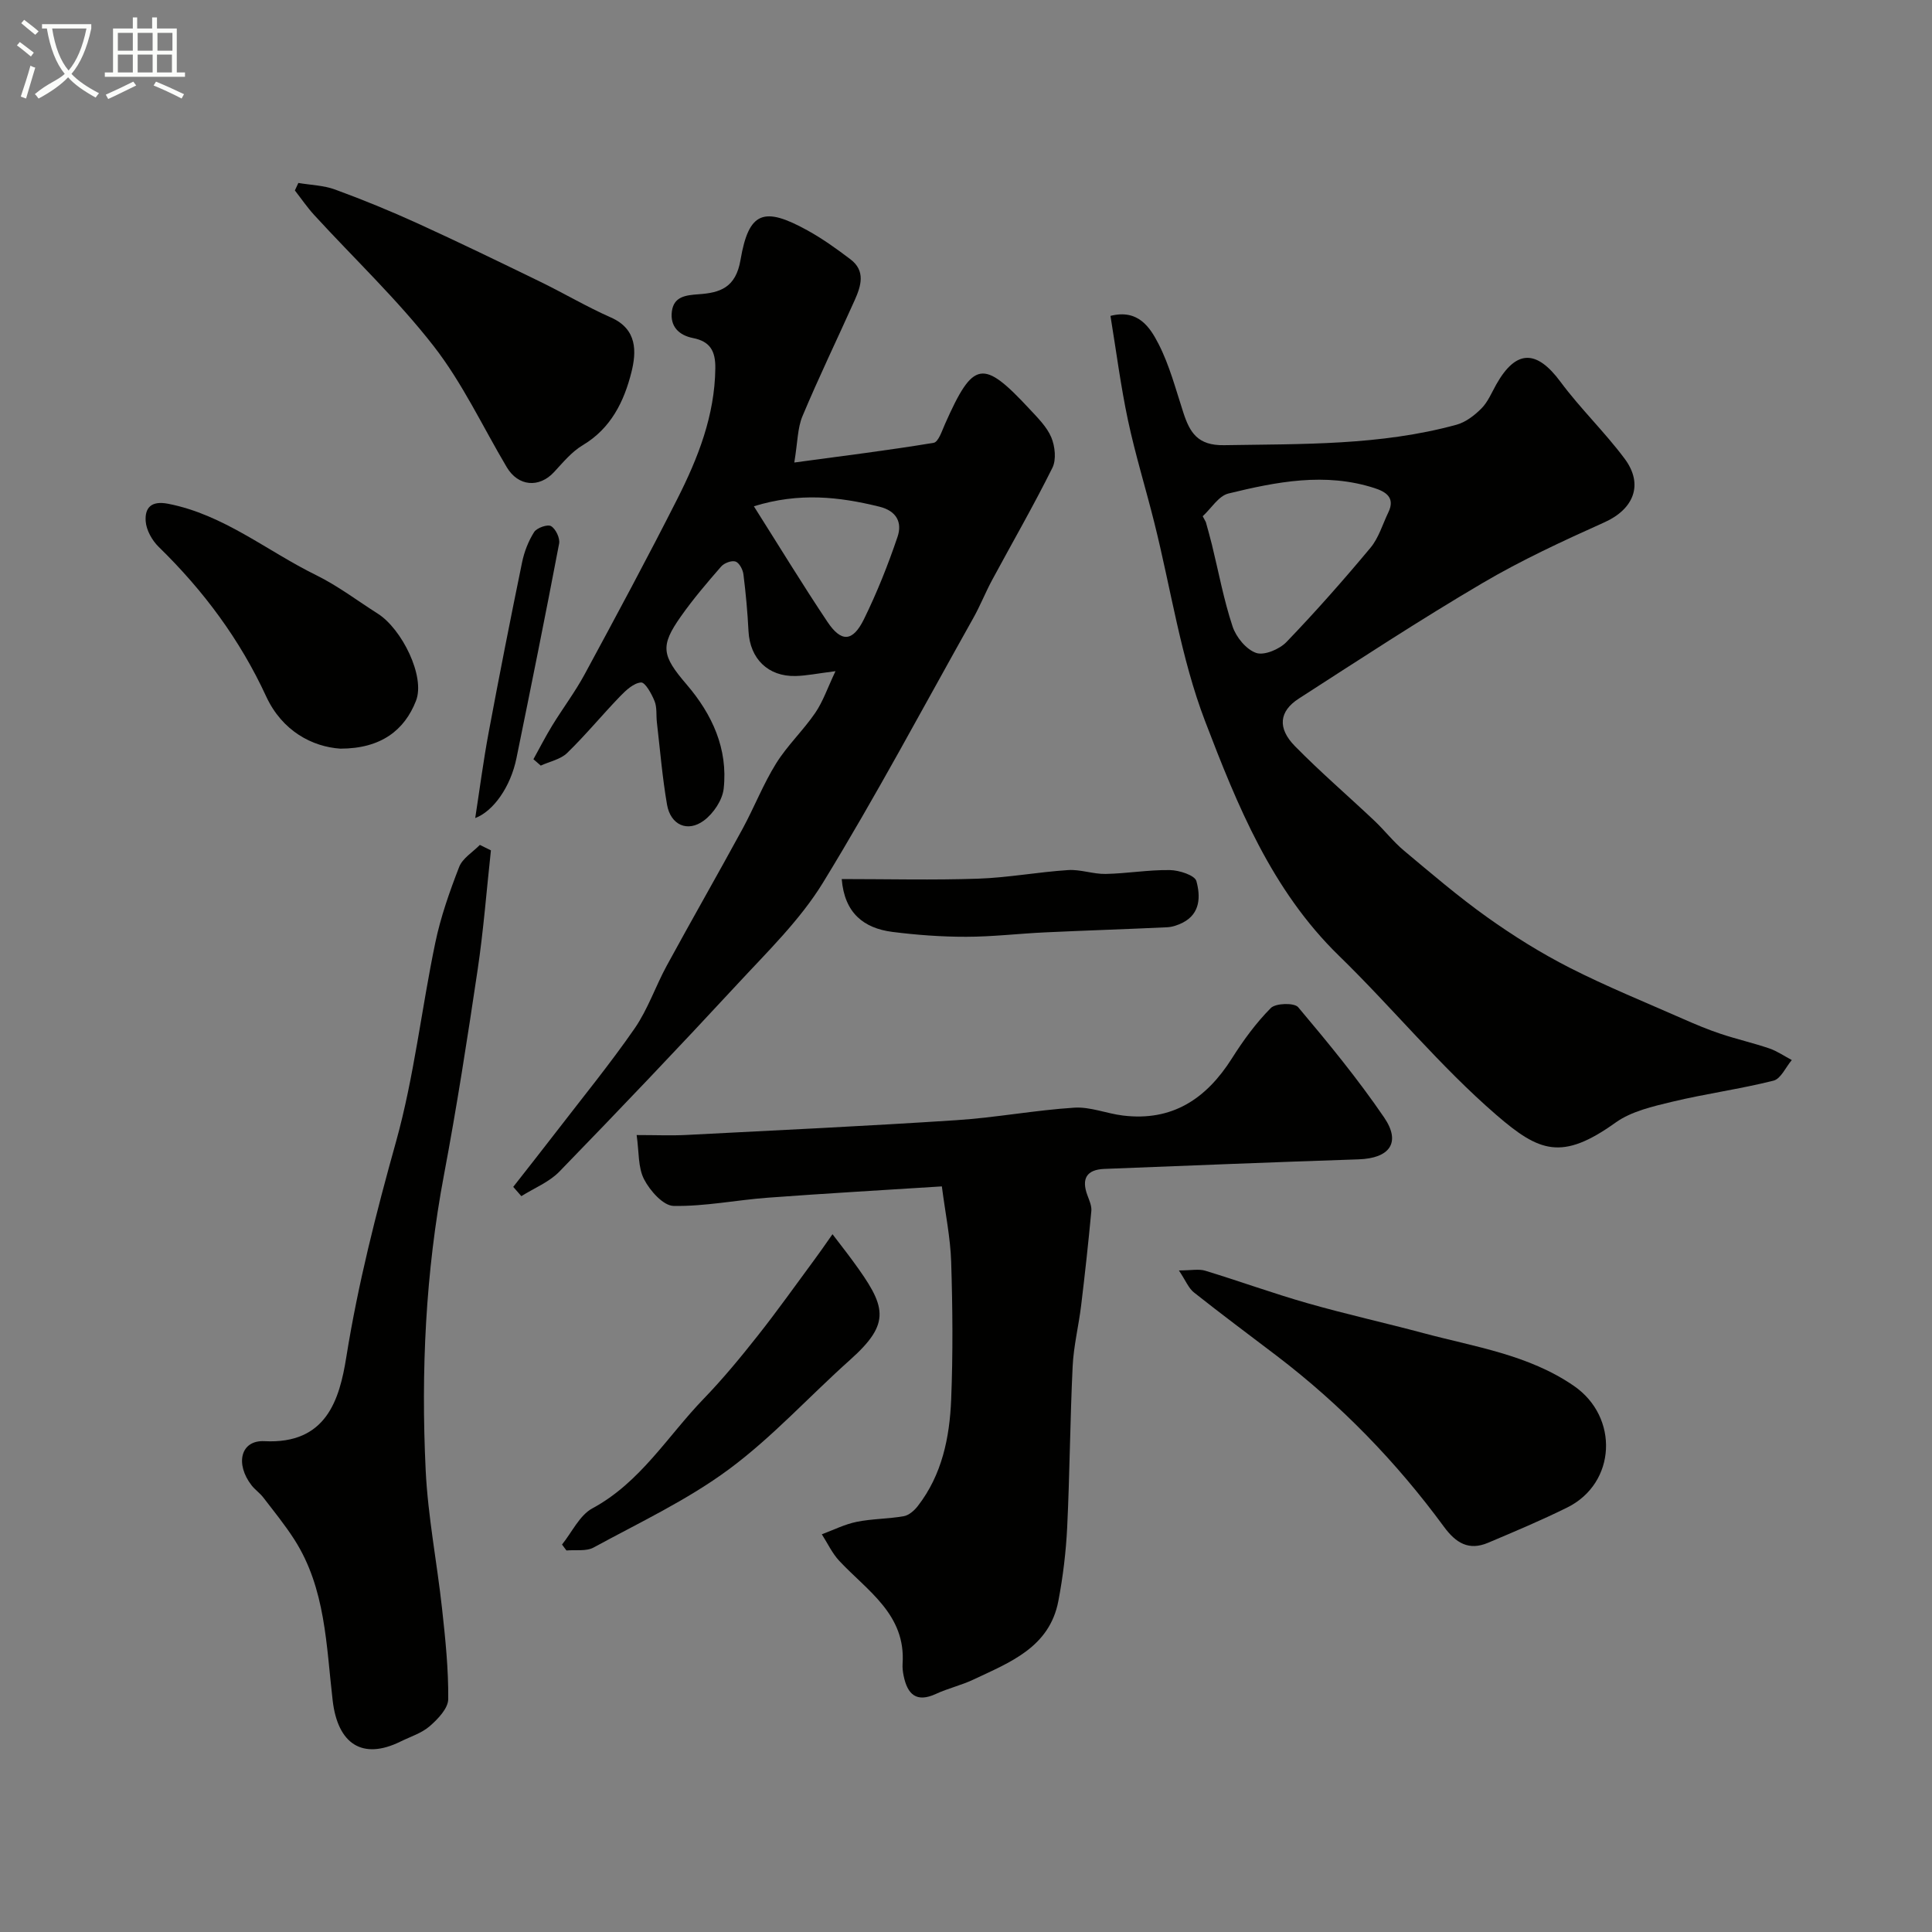
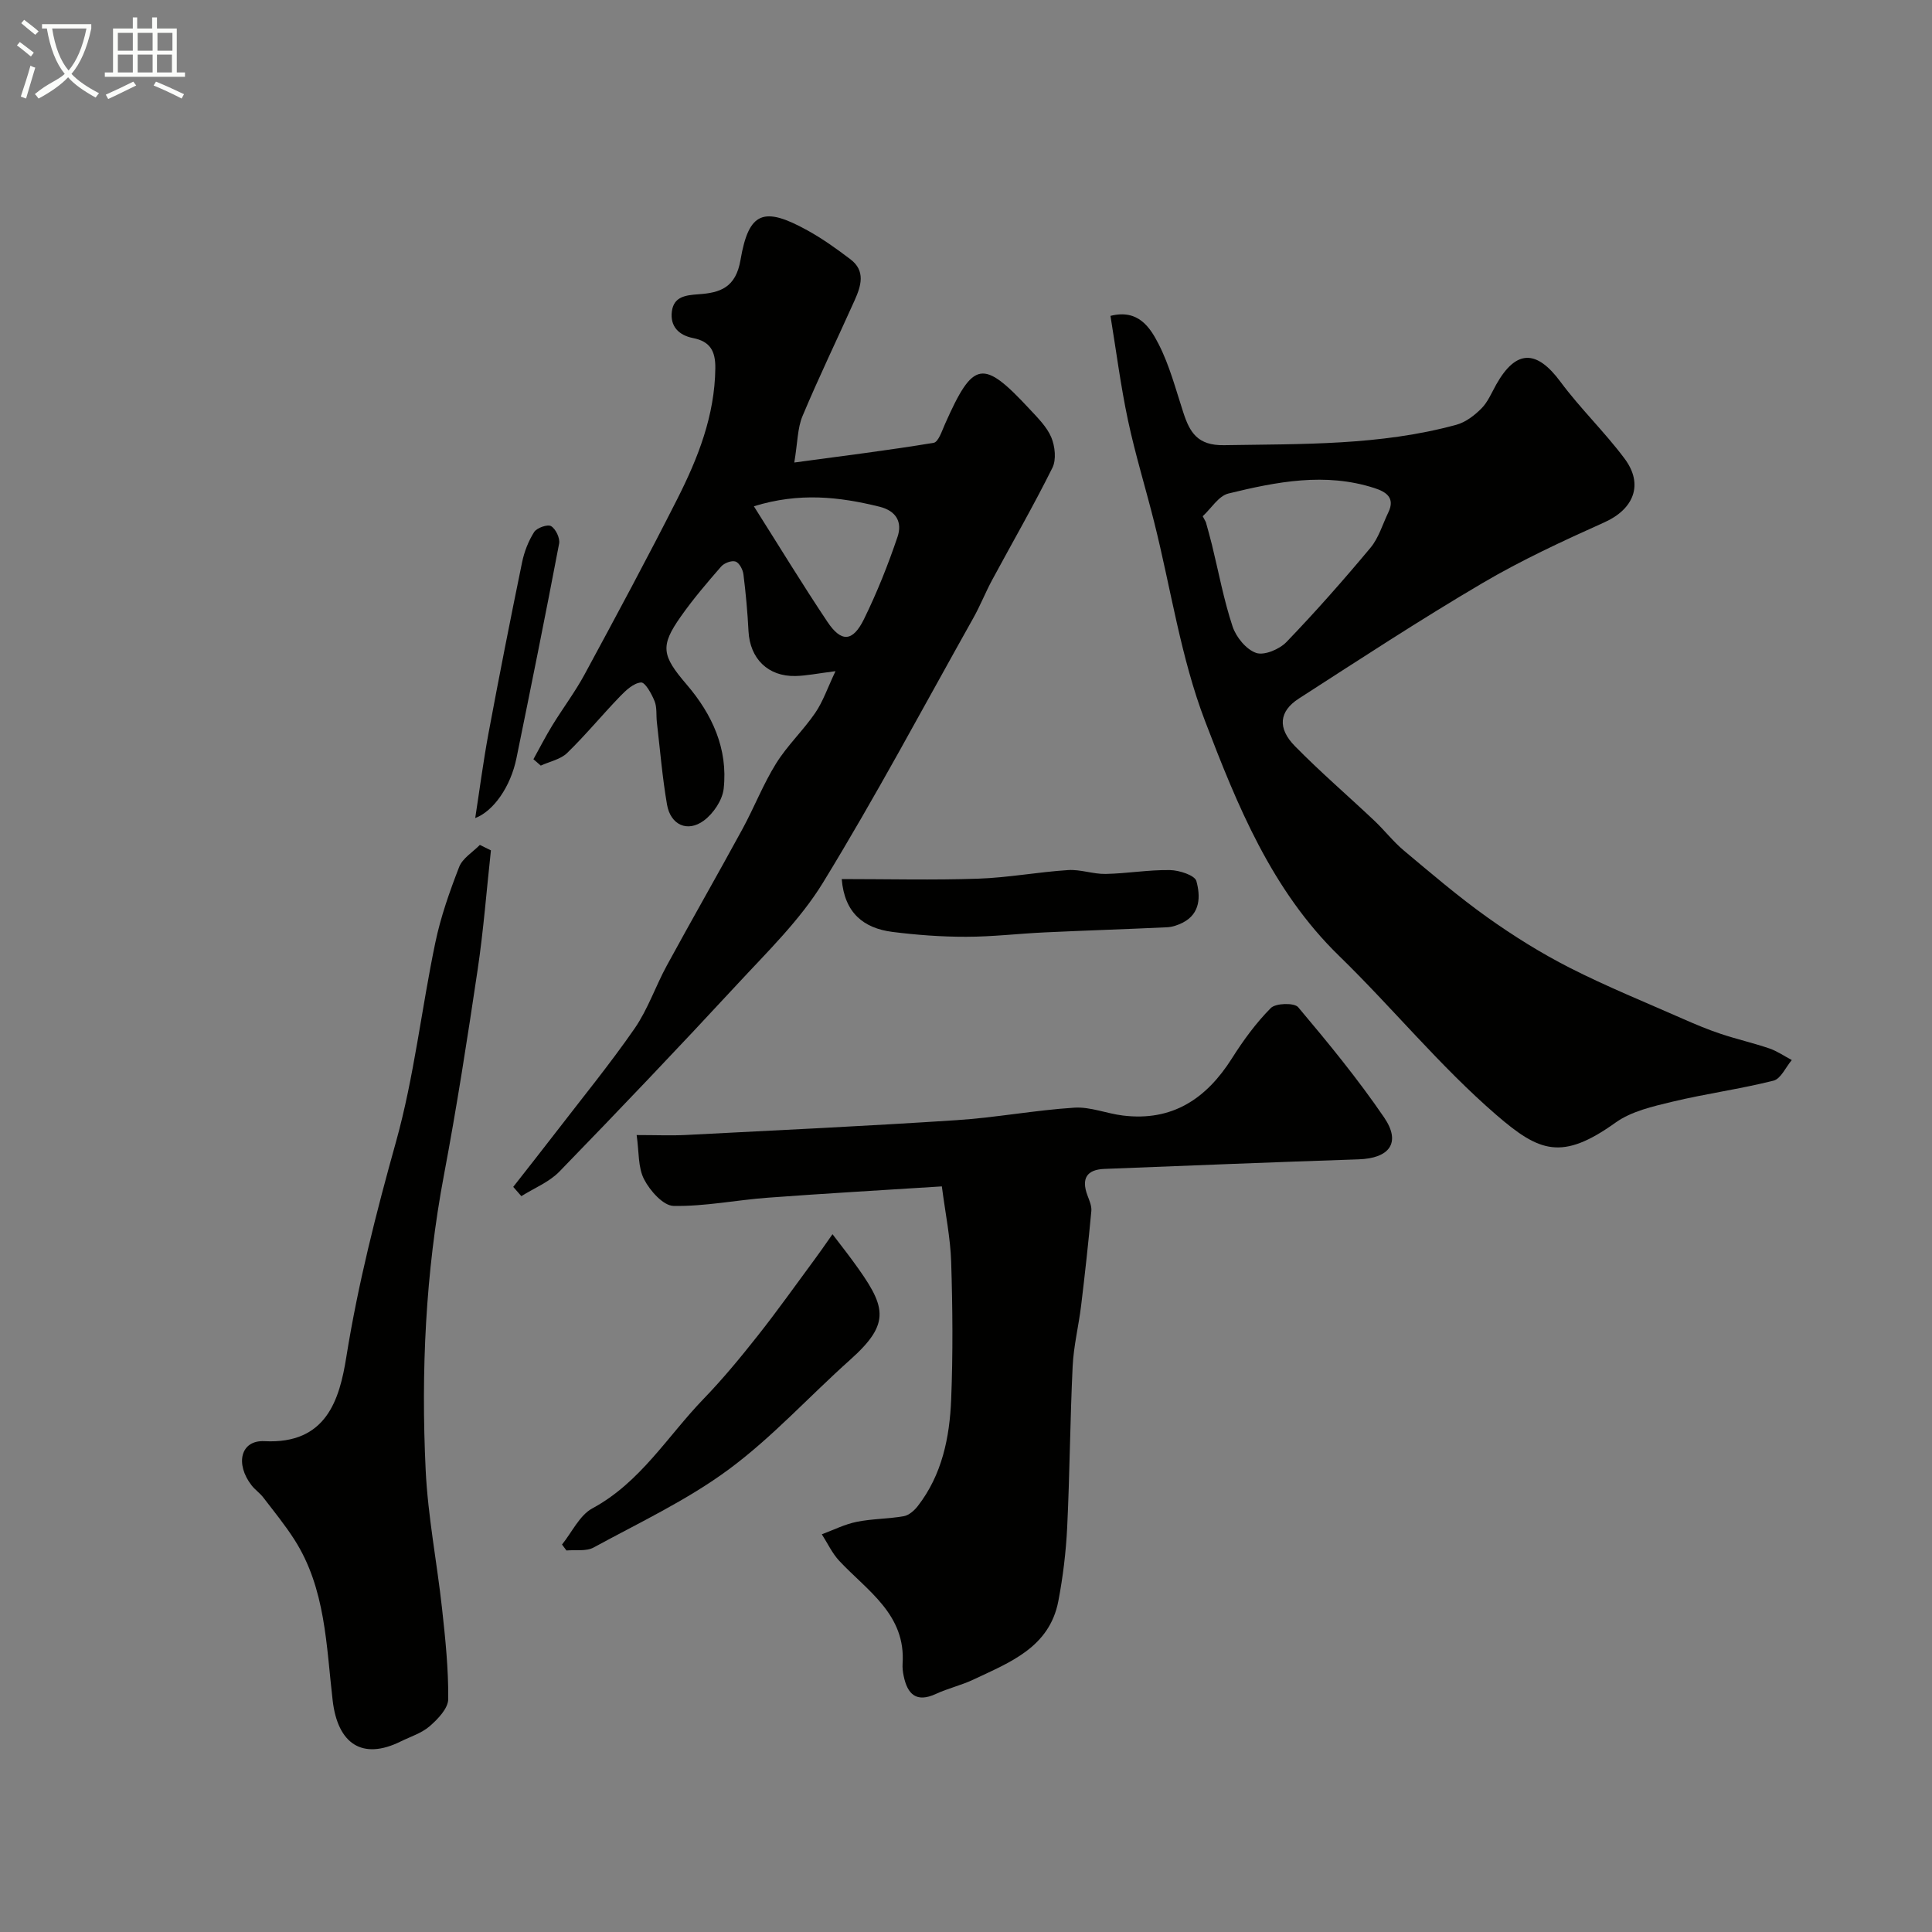
<svg xmlns="http://www.w3.org/2000/svg" enable-background="new 0 0 400 400" viewBox="0 0 400 400">
  <rect x="0" y="0" width="400" height="400" fill="#808080" stroke="none" />
  <path d="m6.4 11.7c-1-.8-1.9-1.6-2.9-2.3l.6-.7c.9.7 1.9 1.4 2.9 2.2zm-2.1 8.3c.7-2.1 1.4-4.2 2-6.4.2.1.6.3 1 .4-.7 2.3-1.3 4.4-1.9 6.4zm3-12.8c-1.1-.9-2.1-1.7-2.9-2.4l.6-.7c1 .8 2 1.5 3 2.4zm1.4-1.3v-.9h10.2v.9c-.9 4.2-2.3 7.3-4.1 9.4 1.3 1.4 3.2 2.7 5.7 4-.2.2-.4.5-.7.9-2.5-1.4-4.4-2.7-5.7-4.2-1.4 1.5-3.5 3-6.1 4.4 0 0 0 0-.1-.1-.3-.4-.5-.7-.7-.8 2.7-2.3 4.7-2.8 6.2-4.2-1.8-2.2-3-5.3-3.7-9.4zm9.2 0h-7.1c.6 3.8 1.7 6.7 3.4 8.7 1.7-2 2.9-4.8 3.7-8.7z" fill="#fbfcfa" />
  <path d="m31.6 3.6h.9v2.3h4.1v9.1h1.7v.9h-16.6v-.9h1.7v-9.1h4.1v-2.3h.9v2.3h3.1v-2.3zm-4 13.3.6.8c-1.9.9-3.8 1.9-5.8 2.8-.2-.3-.3-.6-.5-.9 2-.9 3.9-1.8 5.7-2.7zm-3.2-10.1v3.7h3.1v-3.7zm0 4.5v3.7h3.1v-3.7zm4.1-4.5v3.7h3.1v-3.7zm0 4.5v3.7h3.1v-3.7zm9.1 9.1c-2.1-1.1-4.1-2-5.8-2.7l.5-.8c2.2.9 4.1 1.8 5.8 2.6zm-1.9-13.6h-3.1v3.7h3.1zm-3.2 4.5v3.7h3.1v-3.7z" fill="#fbfcfa" />
  <g fill="#010100">
    <path d="m229.91 65.4c5.74-1.46 8.2 2.38 9.97 5.84 2.27 4.43 3.55 9.39 5.11 14.16 1.35 4.16 2.98 6.86 8.43 6.77 16.17-.27 32.35.09 48.12-4.23 1.91-.52 3.75-1.94 5.18-3.38 1.34-1.35 2.11-3.27 3.07-4.97 4.09-7.25 8.34-7.24 13.3-.53 4.1 5.53 9.14 10.37 13.26 15.89 4.02 5.37 1.87 10.48-4.17 13.19-8.59 3.86-17.18 7.83-25.28 12.6-12.89 7.58-25.42 15.79-37.99 23.89-4.1 2.64-4.46 6.13-.81 9.85 5.26 5.36 10.98 10.27 16.44 15.43 2.11 1.99 3.91 4.34 6.12 6.19 5.65 4.73 11.27 9.54 17.27 13.82 5.42 3.86 11.14 7.43 17.07 10.45 7.67 3.9 15.68 7.15 23.57 10.63 2.52 1.11 5.07 2.18 7.69 3.05 3.32 1.11 6.76 1.89 10.07 3.02 1.63.56 3.1 1.59 4.64 2.4-1.25 1.48-2.27 3.89-3.79 4.27-6.92 1.74-14.04 2.7-20.99 4.37-4.03.97-8.43 1.97-11.69 4.3-11.13 7.97-15.81 6.1-24.68-1.56-11.66-10.07-21.52-22.19-32.6-32.97-13.95-13.58-21.05-31.14-27.72-48.57-5.02-13.12-7.07-27.37-10.51-41.09-1.77-7.09-3.94-14.09-5.46-21.23-1.51-7.12-2.43-14.34-3.62-21.59zm19.1 41.48c.22.41.43.81.65 1.22.42 1.55.87 3.09 1.25 4.65 1.39 5.66 2.45 11.44 4.28 16.95.73 2.21 2.82 4.77 4.88 5.48 1.68.58 4.84-.76 6.28-2.26 6.04-6.28 11.82-12.83 17.4-19.52 1.7-2.04 2.5-4.85 3.69-7.32 1.49-3.06-.54-4.28-2.88-5.03-10.19-3.3-20.29-1.3-30.24 1.13-2.03.51-3.55 3.08-5.31 4.7z" />
    <path d="m172.98 138.96c-3.8.48-6.03.95-8.26 1-5.71.14-9.45-3.59-9.75-9.27-.2-3.94-.56-7.87-1.05-11.78-.12-.98-.86-2.39-1.64-2.65-.81-.27-2.34.31-2.97 1.03-2.9 3.33-5.79 6.71-8.33 10.32-4.36 6.17-3.96 8.11 1.19 14.12 5.28 6.16 8.57 13.3 7.66 21.56-.26 2.37-2.13 5.14-4.1 6.6-3.39 2.51-6.9.9-7.63-3.3-.97-5.63-1.44-11.35-2.1-17.04-.17-1.47.05-3.08-.48-4.39-.61-1.51-1.94-3.92-2.8-3.86-1.52.11-3.13 1.61-4.34 2.87-3.72 3.85-7.13 8.01-10.96 11.73-1.37 1.33-3.62 1.76-5.46 2.61-.51-.44-1.02-.88-1.52-1.32 1.29-2.33 2.51-4.72 3.9-6.99 2.19-3.57 4.73-6.94 6.72-10.62 6.51-12.04 13-24.09 19.18-36.3 4.28-8.46 7.74-17.22 7.86-27.01.05-3.65-1.12-5.59-4.62-6.28-2.97-.59-4.76-2.44-4.38-5.49.39-3.11 2.86-3.39 5.58-3.58 4.39-.31 7.66-1.34 8.64-7.13 1.71-10.02 4.83-11.07 13.84-6.1 3.12 1.72 6.06 3.83 8.91 5.99 3.19 2.41 2.2 5.53.88 8.48-3.59 8.01-7.42 15.92-10.81 24.01-1.03 2.46-.99 5.38-1.69 9.59 10.24-1.39 19.58-2.54 28.85-4.08.99-.16 1.73-2.5 2.37-3.93 5.84-13.14 7.8-13.5 17.53-3.02 1.67 1.8 3.54 3.64 4.46 5.82.77 1.85 1.07 4.61.23 6.3-3.92 7.89-8.33 15.53-12.51 23.29-1.38 2.57-2.45 5.3-3.88 7.84-10.28 18.32-20.16 36.88-31.12 54.78-4.75 7.75-11.54 14.32-17.79 21.08-12.09 13.06-24.37 25.95-36.77 38.72-2.12 2.19-5.23 3.42-7.88 5.09-.56-.64-1.12-1.28-1.68-1.92 2.95-3.77 5.92-7.53 8.84-11.32 5.48-7.13 11.19-14.11 16.3-21.49 2.74-3.97 4.32-8.72 6.65-13 5.16-9.48 10.53-18.84 15.69-28.32 2.42-4.45 4.27-9.24 6.94-13.53 2.32-3.73 5.62-6.84 8.11-10.48 1.61-2.36 2.55-5.18 4.19-8.63zm-16.9-34.14c5.22 8.24 10.05 16.18 15.22 23.91 2.87 4.3 5.24 4.19 7.56-.51 2.71-5.51 5-11.27 6.97-17.09.98-2.91-.14-5.34-3.77-6.23-8.32-2.05-16.58-2.99-25.98-.08z" />
    <path d="m131.81 235c4 0 7.16.14 10.3-.02 18.64-.96 37.28-1.84 55.91-3.06 8.16-.53 16.25-2.07 24.41-2.59 3.3-.21 6.68 1.22 10.06 1.63 10.2 1.25 17.26-3.46 22.55-11.81 2.35-3.72 4.99-7.35 8.07-10.45 1.01-1.02 4.86-1.12 5.66-.17 6.22 7.38 12.37 14.87 17.8 22.83 3.56 5.22 1.13 8.46-5.3 8.67-17.54.58-35.07 1.29-52.61 1.98-3.7.14-4.8 2.03-3.52 5.47.39 1.05.91 2.2.81 3.25-.61 6.52-1.32 13.04-2.11 19.54-.51 4.22-1.56 8.4-1.76 12.62-.53 11.09-.6 22.21-1.13 33.3-.25 5.12-.87 10.26-1.83 15.29-1.84 9.61-10.04 12.69-17.59 16.26-2.49 1.18-5.24 1.8-7.74 2.96-4.09 1.89-5.92.07-6.7-3.74-.17-.81-.27-1.66-.22-2.47.7-10.24-7.27-15.09-13.1-21.32-1.48-1.58-2.43-3.66-3.62-5.51 2.4-.89 4.74-2.08 7.22-2.58 3.2-.65 6.54-.6 9.76-1.17 1.06-.19 2.18-1.18 2.89-2.1 5.03-6.48 6.59-14.2 6.91-22.07.38-9.48.3-19 0-28.49-.16-5-1.2-9.98-1.93-15.62-12.36.79-24.2 1.46-36.02 2.34-6.53.48-13.04 1.83-19.54 1.7-2.12-.04-4.87-3.14-6.08-5.49-1.29-2.46-1.04-5.69-1.55-9.18z" />
    <path d="m101.64 176.06c-.9 8.24-1.53 16.52-2.75 24.71-2.11 14.19-4.31 28.38-6.97 42.48-3.82 20.24-4.77 40.64-3.79 61.11.46 9.61 2.35 19.15 3.4 28.75.68 6.21 1.33 12.47 1.27 18.69-.02 1.9-2.13 4.11-3.81 5.57-1.67 1.46-4 2.18-6.05 3.19-7.95 3.92-13.01.46-14.06-8.45-1.34-11.39-1.43-23.23-7.96-33.4-1.94-3.02-4.22-5.82-6.41-8.67-.7-.92-1.71-1.6-2.42-2.51-3.44-4.44-2.3-9.4 2.66-9.15 12.82.66 15.54-8.58 16.95-17.42 2.43-15.16 6.18-29.86 10.3-44.61 3.74-13.42 5.26-27.46 8.12-41.15 1.11-5.35 2.96-10.59 4.94-15.7.7-1.81 2.82-3.07 4.29-4.57.74.37 1.52.75 2.29 1.13z" />
-     <path d="m244.08 263.03c2.59 0 4.14-.35 5.46.06 7.09 2.16 14.06 4.7 21.18 6.73 7.95 2.27 16.04 4.06 24.03 6.2 10.64 2.85 21.69 4.44 31.1 10.91 9.39 6.46 8.79 20.15-1.37 25.18-5.35 2.65-10.87 4.97-16.38 7.3-3.99 1.69-6.66.08-9.16-3.33-9.85-13.42-21.36-25.27-34.62-35.38-5.71-4.35-11.48-8.63-17.11-13.1-1.12-.87-1.71-2.44-3.13-4.57z" />
-     <path d="m61.77 37.88c2.55.43 5.24.49 7.63 1.37 5.76 2.11 11.45 4.44 17.02 6.98 8.53 3.89 16.96 7.98 25.39 12.08 4.93 2.4 9.67 5.21 14.69 7.43 5.48 2.42 5.28 7.13 4.23 11.32-1.51 6.02-4.22 11.62-10.06 15.1-2.29 1.36-4.11 3.58-5.96 5.58-3.09 3.34-7.43 2.97-9.79-1.01-4.99-8.41-9.18-17.43-15.14-25.08-7.48-9.61-16.43-18.08-24.69-27.09-1.47-1.6-2.7-3.41-4.04-5.13.24-.52.48-1.03.72-1.55z" />
-     <path d="m70.46 155c-5.77-.39-12.02-3.61-15.35-10.81-5.44-11.79-12.99-21.93-22.24-30.95-1.38-1.34-2.59-3.5-2.71-5.35-.18-2.73 1.11-4.28 4.65-3.59 11.53 2.25 20.45 9.77 30.61 14.76 4.5 2.21 8.56 5.3 12.81 8 4.95 3.15 9.88 13 7.89 18.05-2.36 6.03-7.19 9.89-15.66 9.89z" />
    <path d="m172.36 255.53c1.8 2.37 3.04 3.93 4.21 5.54 6.88 9.4 8.07 12.76-.59 20.49-8.43 7.53-16.11 16.03-25.15 22.7-8.6 6.35-18.48 10.98-27.92 16.13-1.53.84-3.74.45-5.63.62-.31-.41-.61-.82-.92-1.23 2.07-2.56 3.63-6.06 6.3-7.5 9.94-5.37 15.54-14.93 23.01-22.66 3.99-4.13 7.66-8.58 11.22-13.09 4.05-5.11 7.82-10.45 11.7-15.69.96-1.28 1.87-2.61 3.77-5.31z" />
    <path d="m174.27 182c9.59 0 18.92.24 28.24-.08 6.22-.21 12.4-1.38 18.63-1.78 2.56-.17 5.19.85 7.78.8 4.44-.09 8.87-.87 13.3-.8 1.92.03 5.15 1.07 5.48 2.28.84 3.07.89 6.71-2.83 8.61-.99.5-2.14.9-3.23.95-8.43.4-16.87.66-25.3 1.06-5.44.25-10.87.91-16.3.91-5.1.01-10.23-.37-15.29-1.01-5.95-.77-9.91-3.92-10.48-10.94z" />
    <path d="m98.39 169.37c.9-5.82 1.67-11.75 2.76-17.61 2.2-11.8 4.52-23.57 6.94-35.33.45-2.19 1.31-4.41 2.5-6.28.56-.87 2.78-1.65 3.5-1.22.97.57 1.88 2.49 1.67 3.61-2.82 14.83-5.81 29.63-8.83 44.42-1.22 5.99-4.81 11.01-8.54 12.41z" />
  </g>
</svg>